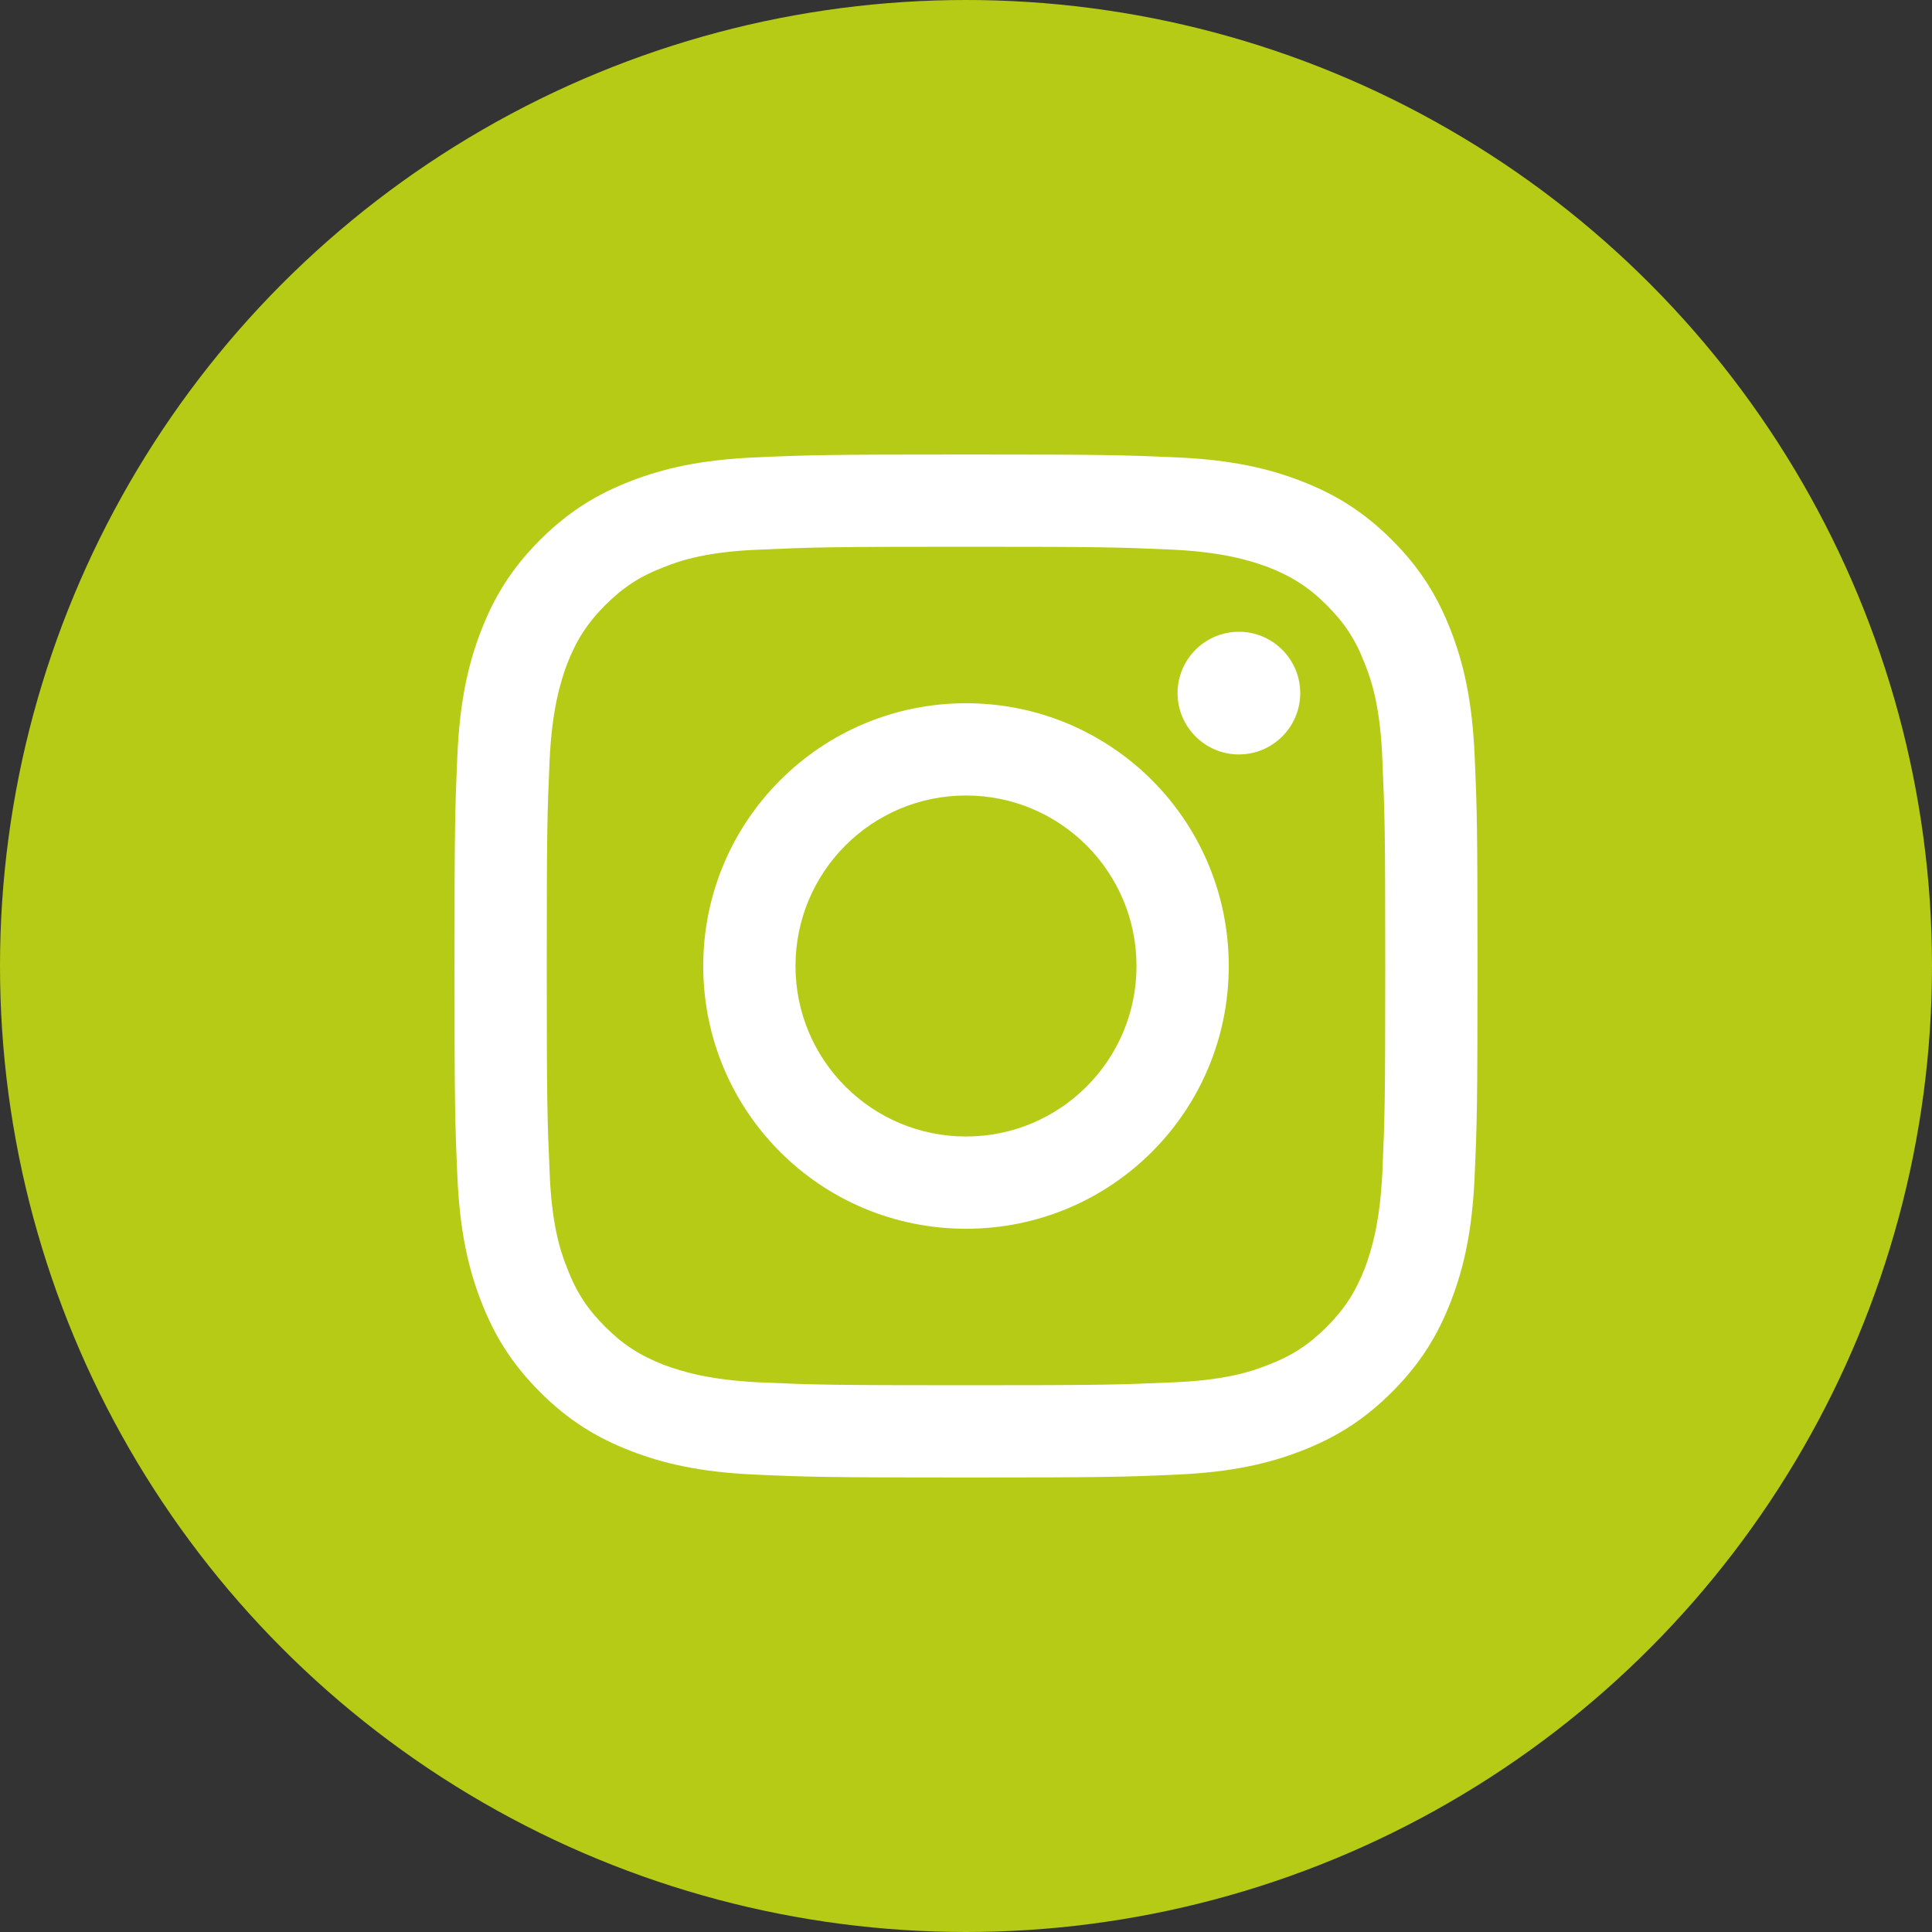
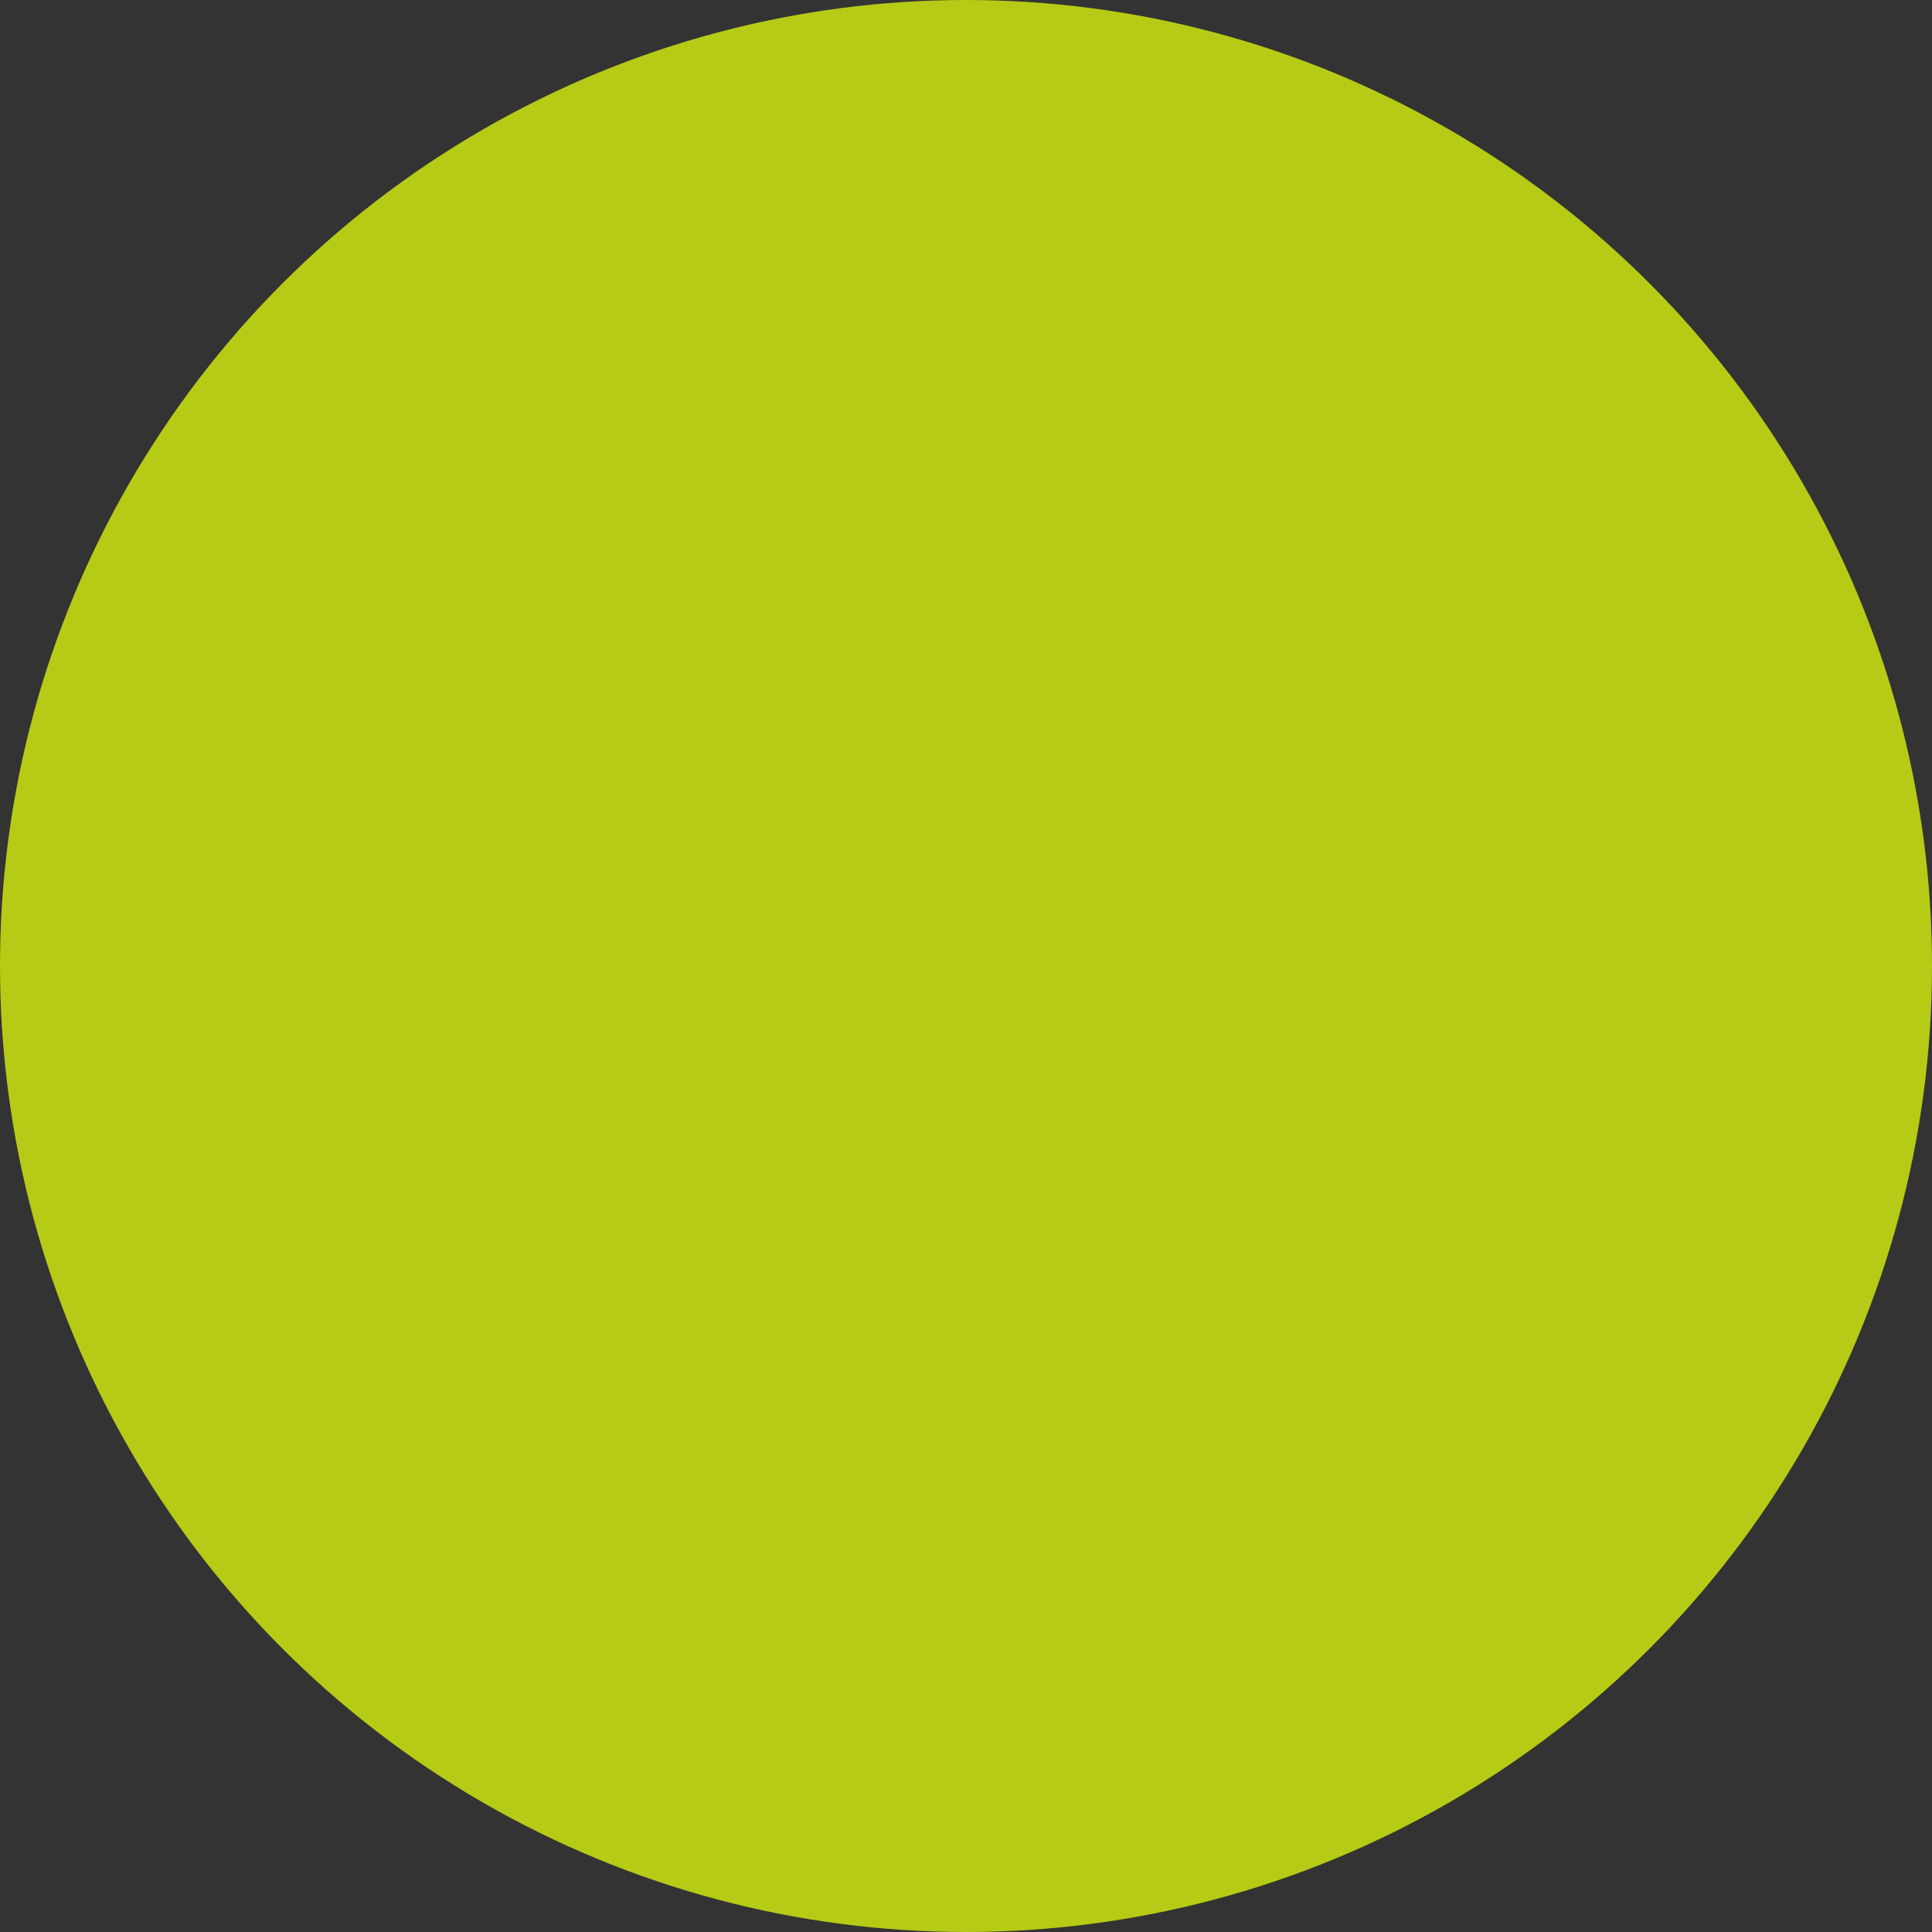
<svg xmlns="http://www.w3.org/2000/svg" id="Camada_2" data-name="Camada 2" viewBox="0 0 40 40">
  <rect x="0" y="0" width="40" height="40" fill="#333333" stroke="none" />
  <defs>
    <style>
      .cls-1 {
        fill: #fff;
      }

      .cls-2 {
        fill: #b6cb15;
      }
    </style>
  </defs>
  <g id="Background">
    <circle class="cls-2" cx="20" cy="20" r="20" />
-     <path class="cls-1" d="m20,11.32c2.83,0,3.16.01,4.28.06,1.03.05,1.59.22,1.97.36.49.19.85.42,1.22.79.37.37.6.72.79,1.22.15.37.32.93.36,1.97.05,1.12.06,1.45.06,4.28s-.01,3.16-.06,4.28c-.05,1.03-.22,1.59-.36,1.97-.19.49-.42.85-.79,1.22-.37.37-.72.6-1.22.79-.37.15-.93.32-1.97.36-1.12.05-1.45.06-4.28.06s-3.16-.01-4.28-.06c-1.03-.05-1.59-.22-1.97-.36-.49-.19-.85-.42-1.22-.79-.37-.37-.6-.72-.79-1.22-.15-.37-.32-.93-.36-1.97-.05-1.12-.06-1.45-.06-4.28s.01-3.16.06-4.28c.05-1.03.22-1.59.36-1.97.19-.49.42-.85.79-1.22.37-.37.72-.6,1.22-.79.37-.15.93-.32,1.97-.36,1.12-.05,1.45-.06,4.28-.06m0-1.91c-2.88,0-3.24.01-4.37.06-1.13.05-1.9.23-2.57.49-.7.27-1.29.63-1.88,1.22-.59.59-.95,1.18-1.22,1.88-.26.67-.44,1.44-.49,2.57-.05,1.13-.06,1.49-.06,4.37s.01,3.24.06,4.37c.05,1.13.23,1.9.49,2.57.27.7.63,1.29,1.22,1.88.59.59,1.18.95,1.88,1.22.67.26,1.44.44,2.57.49,1.13.05,1.49.06,4.37.06s3.24-.01,4.37-.06c1.13-.05,1.9-.23,2.57-.49.7-.27,1.29-.63,1.88-1.22.59-.59.95-1.18,1.22-1.88.26-.67.44-1.44.49-2.57.05-1.13.06-1.49.06-4.37s-.01-3.24-.06-4.37c-.05-1.13-.23-1.9-.49-2.57-.27-.7-.63-1.29-1.22-1.88-.59-.59-1.18-.95-1.88-1.22-.67-.26-1.44-.44-2.57-.49-1.13-.05-1.49-.06-4.37-.06Zm0,5.15c-3,0-5.44,2.43-5.44,5.44s2.43,5.44,5.44,5.44,5.44-2.43,5.44-5.44-2.43-5.44-5.44-5.44Zm0,8.97c-1.95,0-3.53-1.58-3.53-3.53s1.58-3.53,3.53-3.53,3.53,1.58,3.53,3.53-1.58,3.53-3.53,3.53Zm6.92-9.18c0,.7-.57,1.27-1.27,1.27s-1.27-.57-1.27-1.27.57-1.27,1.27-1.27,1.27.57,1.27,1.27Z" />
  </g>
</svg>